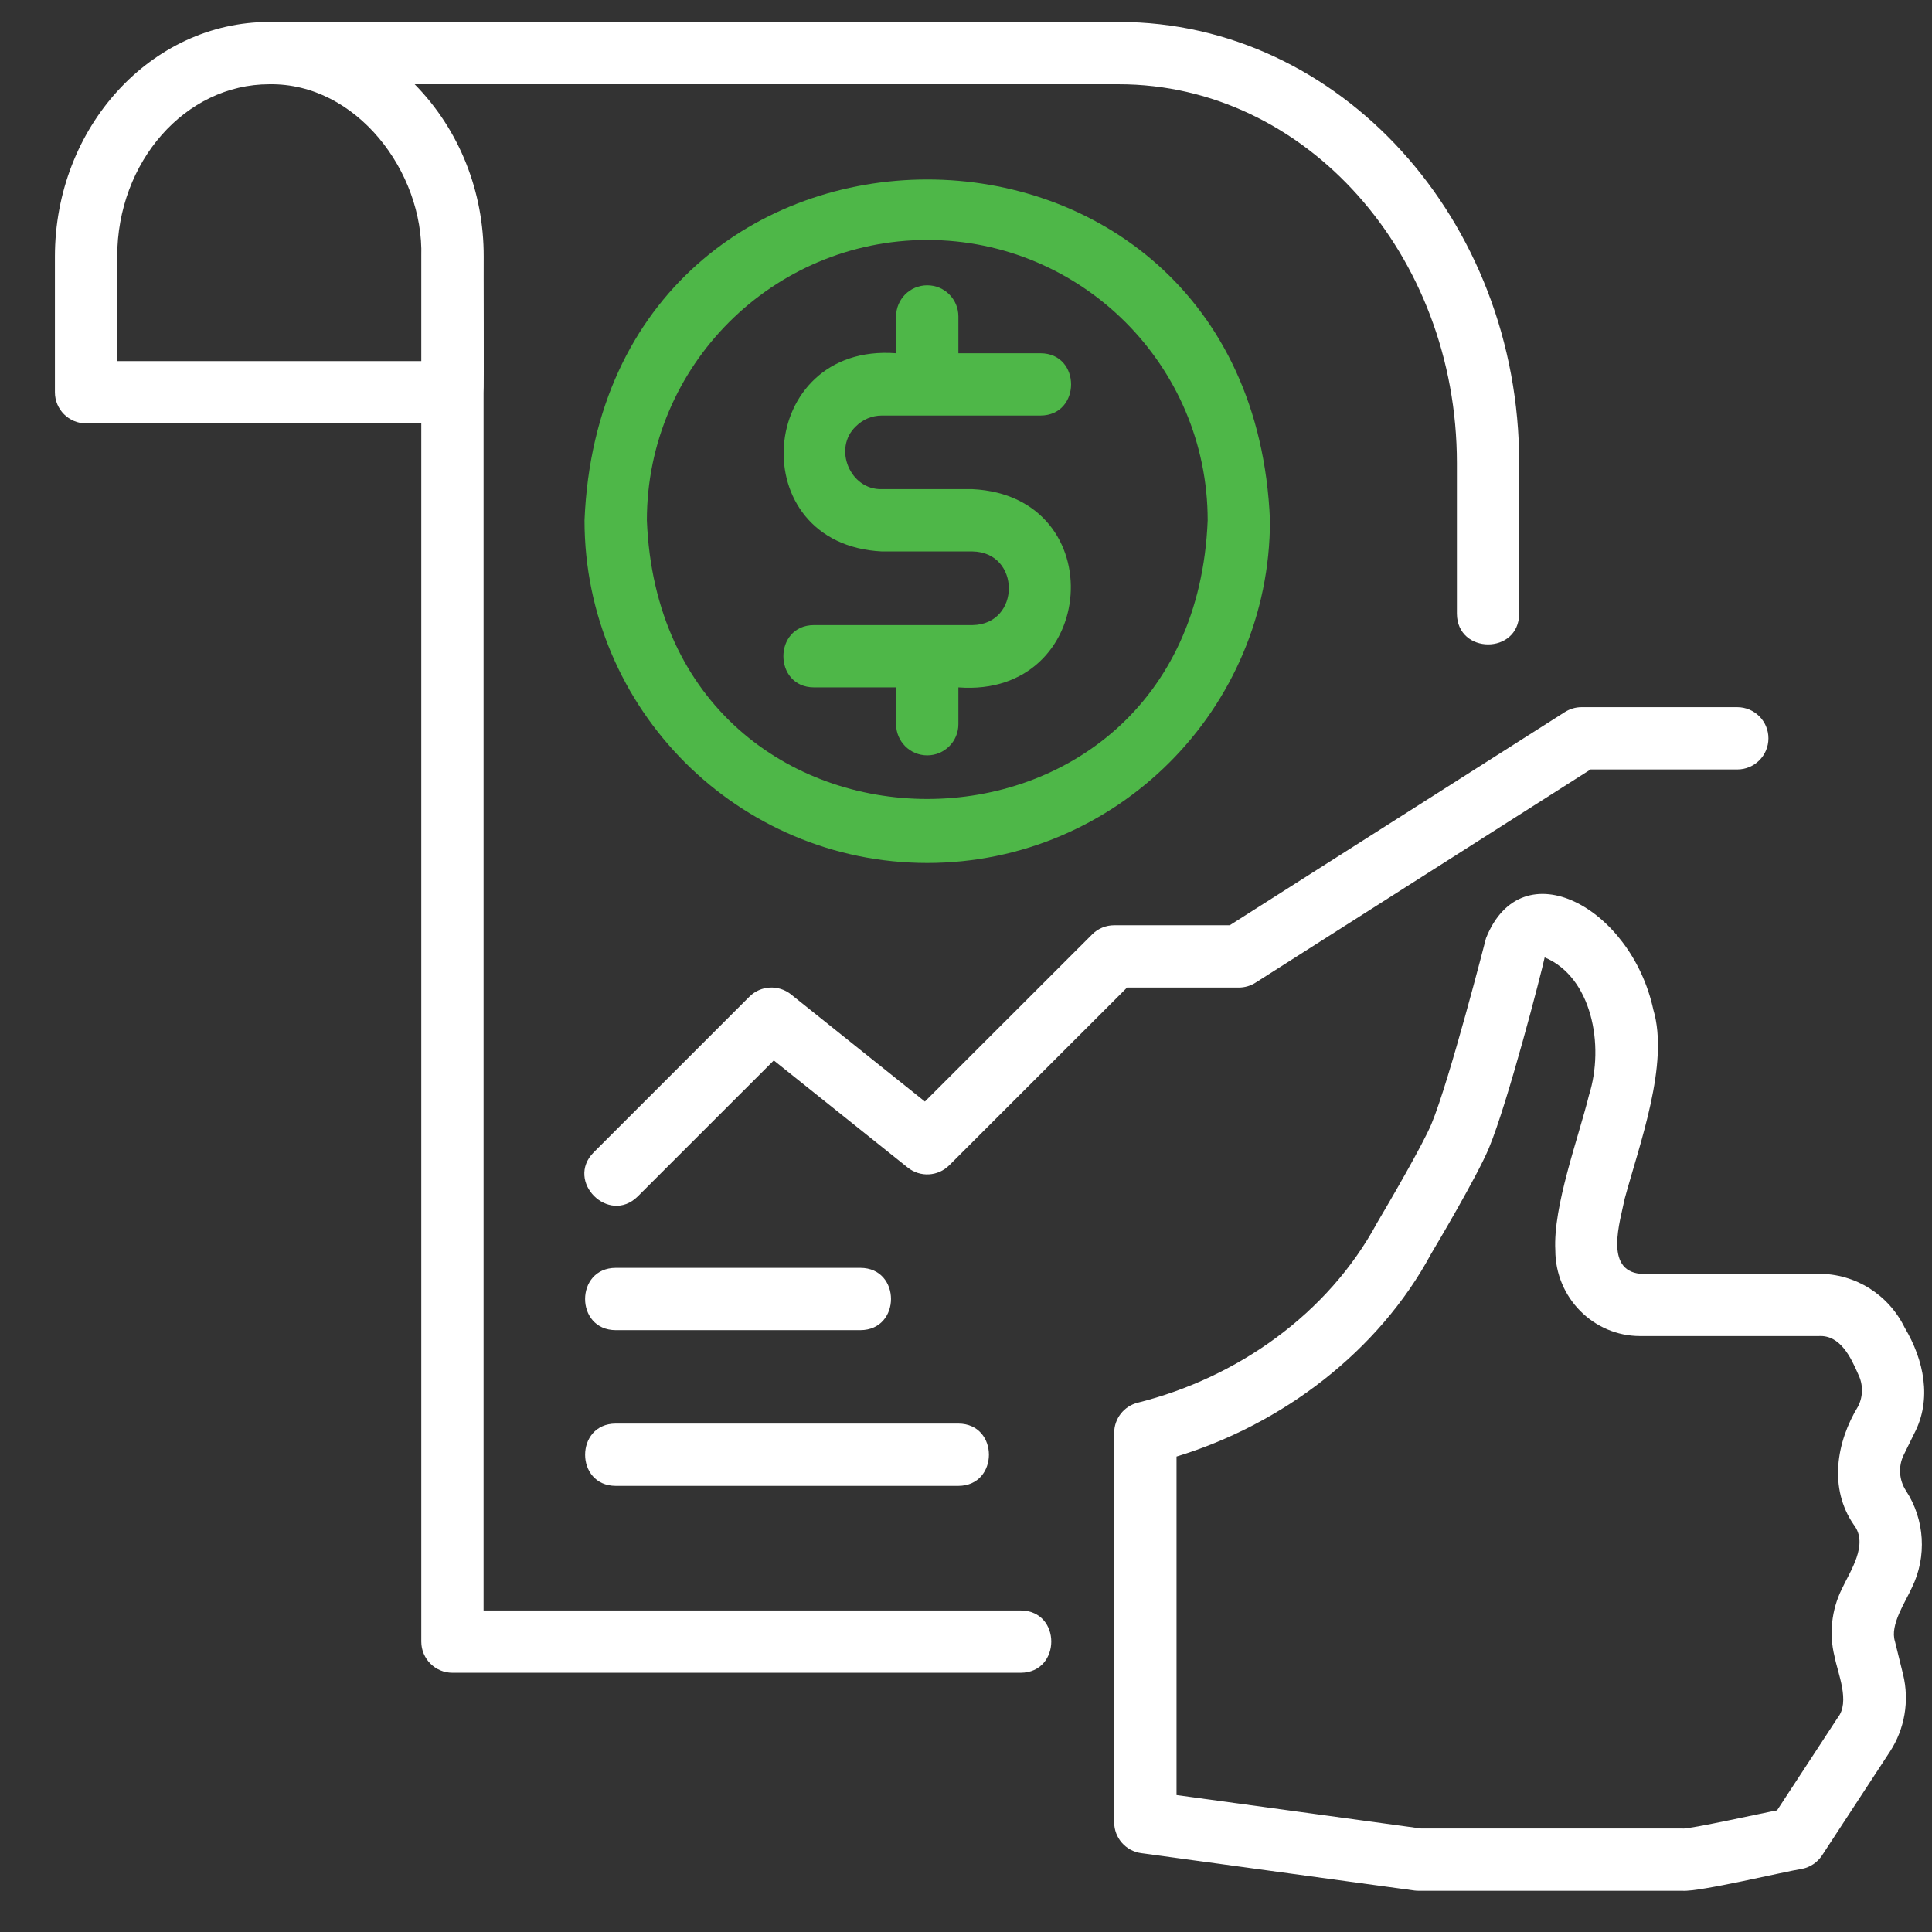
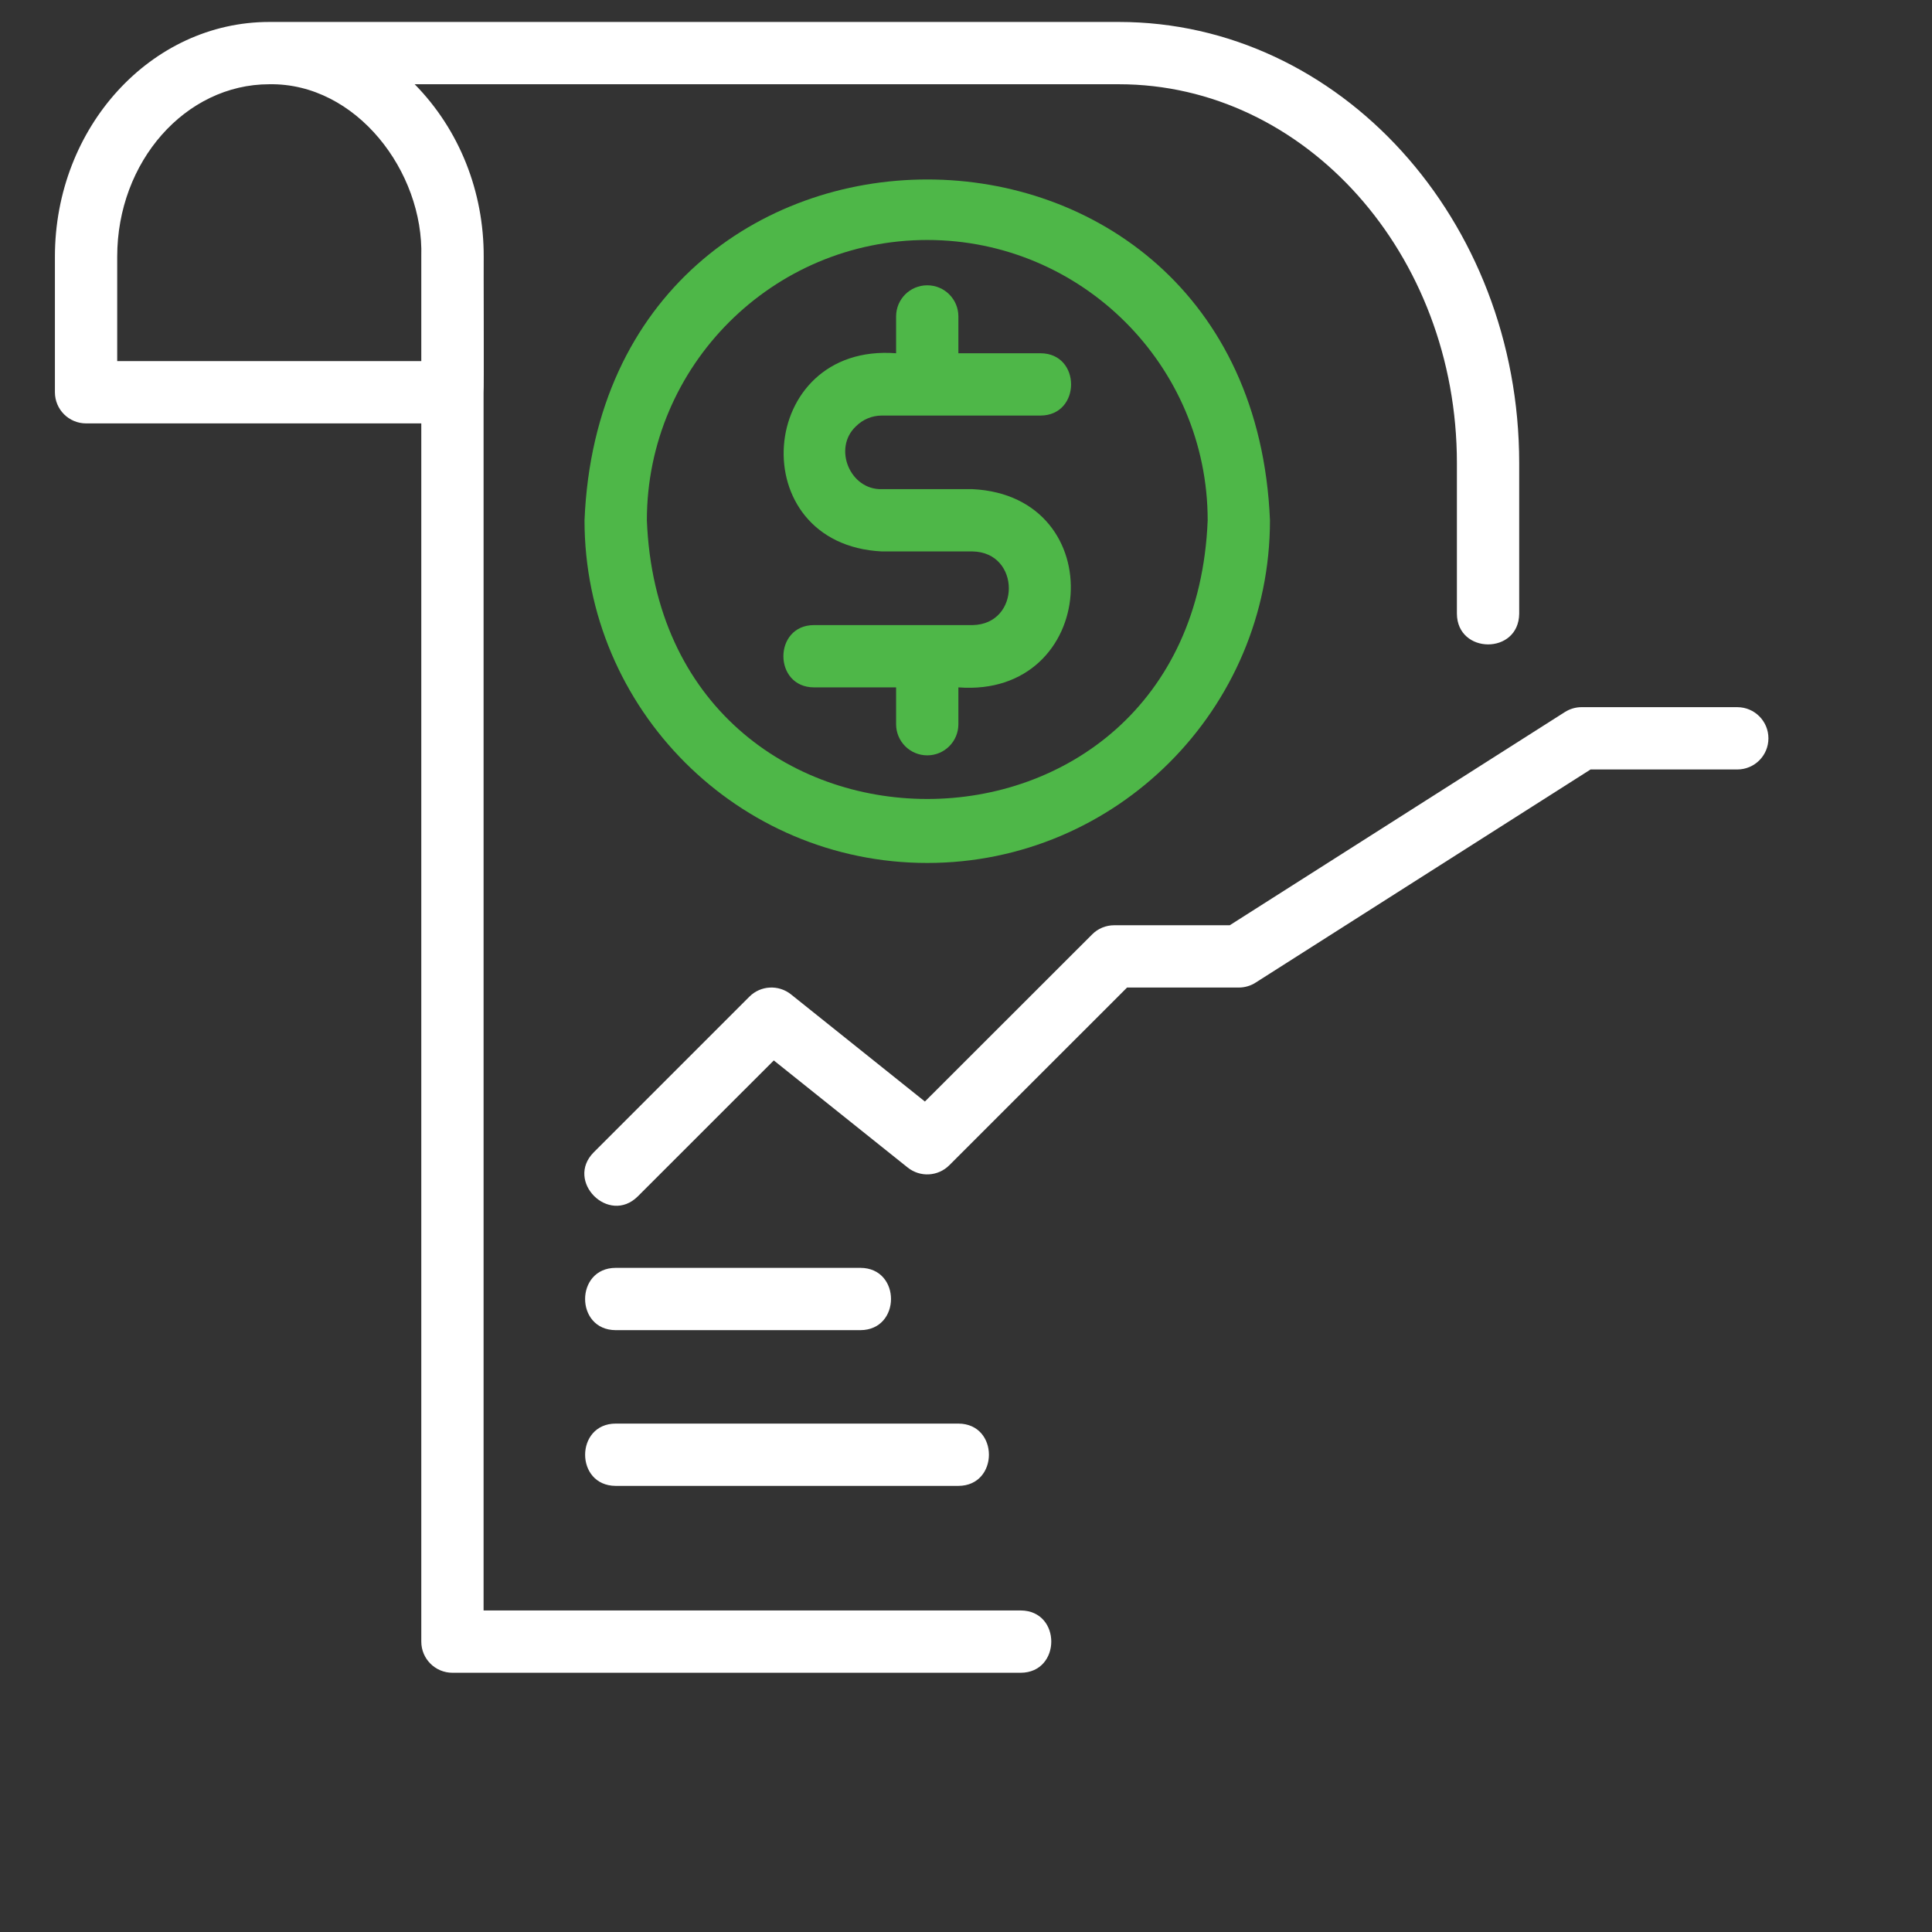
<svg xmlns="http://www.w3.org/2000/svg" width="33" height="33" viewBox="0 0 33 33" fill="none">
  <rect x="0" y="0" width="33" height="33" fill="#333333" stroke="none" />
  <g clip-path="url(#clip0_28_6286)">
    <path d="M17.435 27.508H8.26V6.71C8.268 6.712 8.259 4.385 8.262 4.383C8.265 3.278 7.851 2.22 7.083 1.439H19.111C22.295 1.439 24.885 4.341 24.885 7.909V10.483C24.89 11.177 25.941 11.186 25.949 10.483V7.909C25.949 3.755 22.882 0.375 19.111 0.375C19.111 0.375 4.598 0.375 4.598 0.375C2.58 0.376 0.938 2.173 0.938 4.383V6.7C0.938 6.994 1.176 7.232 1.47 7.232H7.196V28.04C7.196 28.334 7.434 28.572 7.728 28.572H17.435C18.128 28.569 18.133 27.512 17.435 27.508ZM2.002 6.168V4.383C2.002 2.76 3.167 1.44 4.599 1.439C6.089 1.414 7.239 2.936 7.196 4.381L7.196 6.168H2.002Z" fill="white" />
    <path d="M16.612 10.677H13.903C13.207 10.679 13.207 11.738 13.903 11.741H15.306V12.37C15.306 12.664 15.544 12.902 15.838 12.902C16.132 12.902 16.37 12.664 16.37 12.37V11.741C18.763 11.923 19.006 8.474 16.612 8.355H15.064C14.519 8.372 14.222 7.655 14.62 7.282C14.739 7.163 14.896 7.098 15.064 7.098H17.773C18.468 7.096 18.47 6.036 17.773 6.034H16.37V5.405C16.37 5.111 16.132 4.873 15.838 4.873C15.544 4.873 15.306 5.111 15.306 5.405V6.034C12.914 5.851 12.669 9.301 15.064 9.419H16.612C17.438 9.433 17.438 10.663 16.612 10.677Z" fill="#4EB748" />
    <path d="M15.838 14.74C19.066 14.74 21.692 12.114 21.692 8.887C21.37 1.124 10.305 1.126 9.984 8.887C9.984 12.114 12.61 14.74 15.838 14.74ZM15.838 4.099C18.479 4.099 20.628 6.247 20.628 8.887C20.377 15.235 11.299 15.233 11.049 8.887C11.049 6.247 13.197 4.099 15.838 4.099Z" fill="#4EB748" />
    <path d="M19.031 15.804C18.89 15.804 18.754 15.86 18.655 15.96L15.798 18.815L13.51 16.984C13.298 16.816 12.993 16.831 12.801 17.023L10.14 19.684C9.651 20.177 10.398 20.926 10.893 20.436L13.217 18.113L15.505 19.943C15.717 20.112 16.021 20.096 16.214 19.904L19.251 16.868H21.16C21.261 16.868 21.36 16.839 21.445 16.785L27.168 13.143H29.674C29.968 13.143 30.206 12.906 30.206 12.611C30.206 12.317 29.968 12.079 29.674 12.079H27.013C26.912 12.079 26.813 12.109 26.728 12.163L21.005 15.804H19.031Z" fill="white" />
    <path d="M10.516 22.72C10.516 22.72 11.52 22.72 12.544 22.72C13.61 22.72 14.697 22.72 14.697 22.72C15.392 22.717 15.394 21.659 14.697 21.656H10.516C9.821 21.658 9.819 22.717 10.516 22.72Z" fill="white" />
    <path d="M10.516 25.38H16.37C17.064 25.378 17.067 24.319 16.37 24.316H10.516C9.822 24.318 9.819 25.377 10.516 25.38Z" fill="white" />
-     <path d="M32.517 24.851L32.696 24.487C33.005 23.898 32.861 23.229 32.535 22.68C32.256 22.11 31.692 21.757 31.064 21.757H28.015C27.402 21.695 27.671 20.871 27.752 20.471C28.004 19.542 28.515 18.171 28.24 17.245C27.862 15.499 25.995 14.486 25.382 16.025C25.376 16.049 24.757 18.462 24.45 19.198C24.306 19.546 23.736 20.525 23.52 20.89C22.682 22.444 21.132 23.534 19.434 23.959C19.197 24.018 19.031 24.231 19.031 24.475V31.126C19.031 31.392 19.228 31.617 19.491 31.653L24.163 32.292C24.187 32.295 24.211 32.296 24.235 32.296H28.738C29.025 32.318 30.479 31.968 30.783 31.921C30.922 31.893 31.044 31.81 31.122 31.692L32.279 29.923C32.534 29.535 32.617 29.053 32.506 28.6L32.367 28.035C32.277 27.754 32.548 27.362 32.657 27.117C32.916 26.589 32.877 25.954 32.555 25.461C32.436 25.279 32.421 25.046 32.517 24.851ZM31.664 26.044C31.923 26.378 31.602 26.835 31.458 27.145C31.284 27.5 31.24 27.906 31.334 28.288C31.39 28.582 31.607 29.068 31.389 29.34L30.353 30.923C30.233 30.941 28.817 31.255 28.738 31.232H24.271L20.096 30.661V24.879C21.901 24.329 23.547 23.084 24.444 21.417C24.524 21.283 25.234 20.087 25.433 19.607C25.753 18.838 26.329 16.616 26.384 16.353C27.185 16.688 27.412 17.846 27.141 18.707C26.961 19.436 26.526 20.602 26.566 21.355C26.566 22.163 27.216 22.821 28.015 22.821H31.064C31.434 22.798 31.615 23.187 31.74 23.474C31.825 23.647 31.825 23.845 31.74 24.018C31.365 24.632 31.234 25.421 31.664 26.044Z" fill="white" />
  </g>
  <defs>
    <clipPath id="clip0_28_6286">
      <rect width="31.93" height="32" fill="white" transform="translate(0.938 0.375)" />
    </clipPath>
  </defs>
</svg>